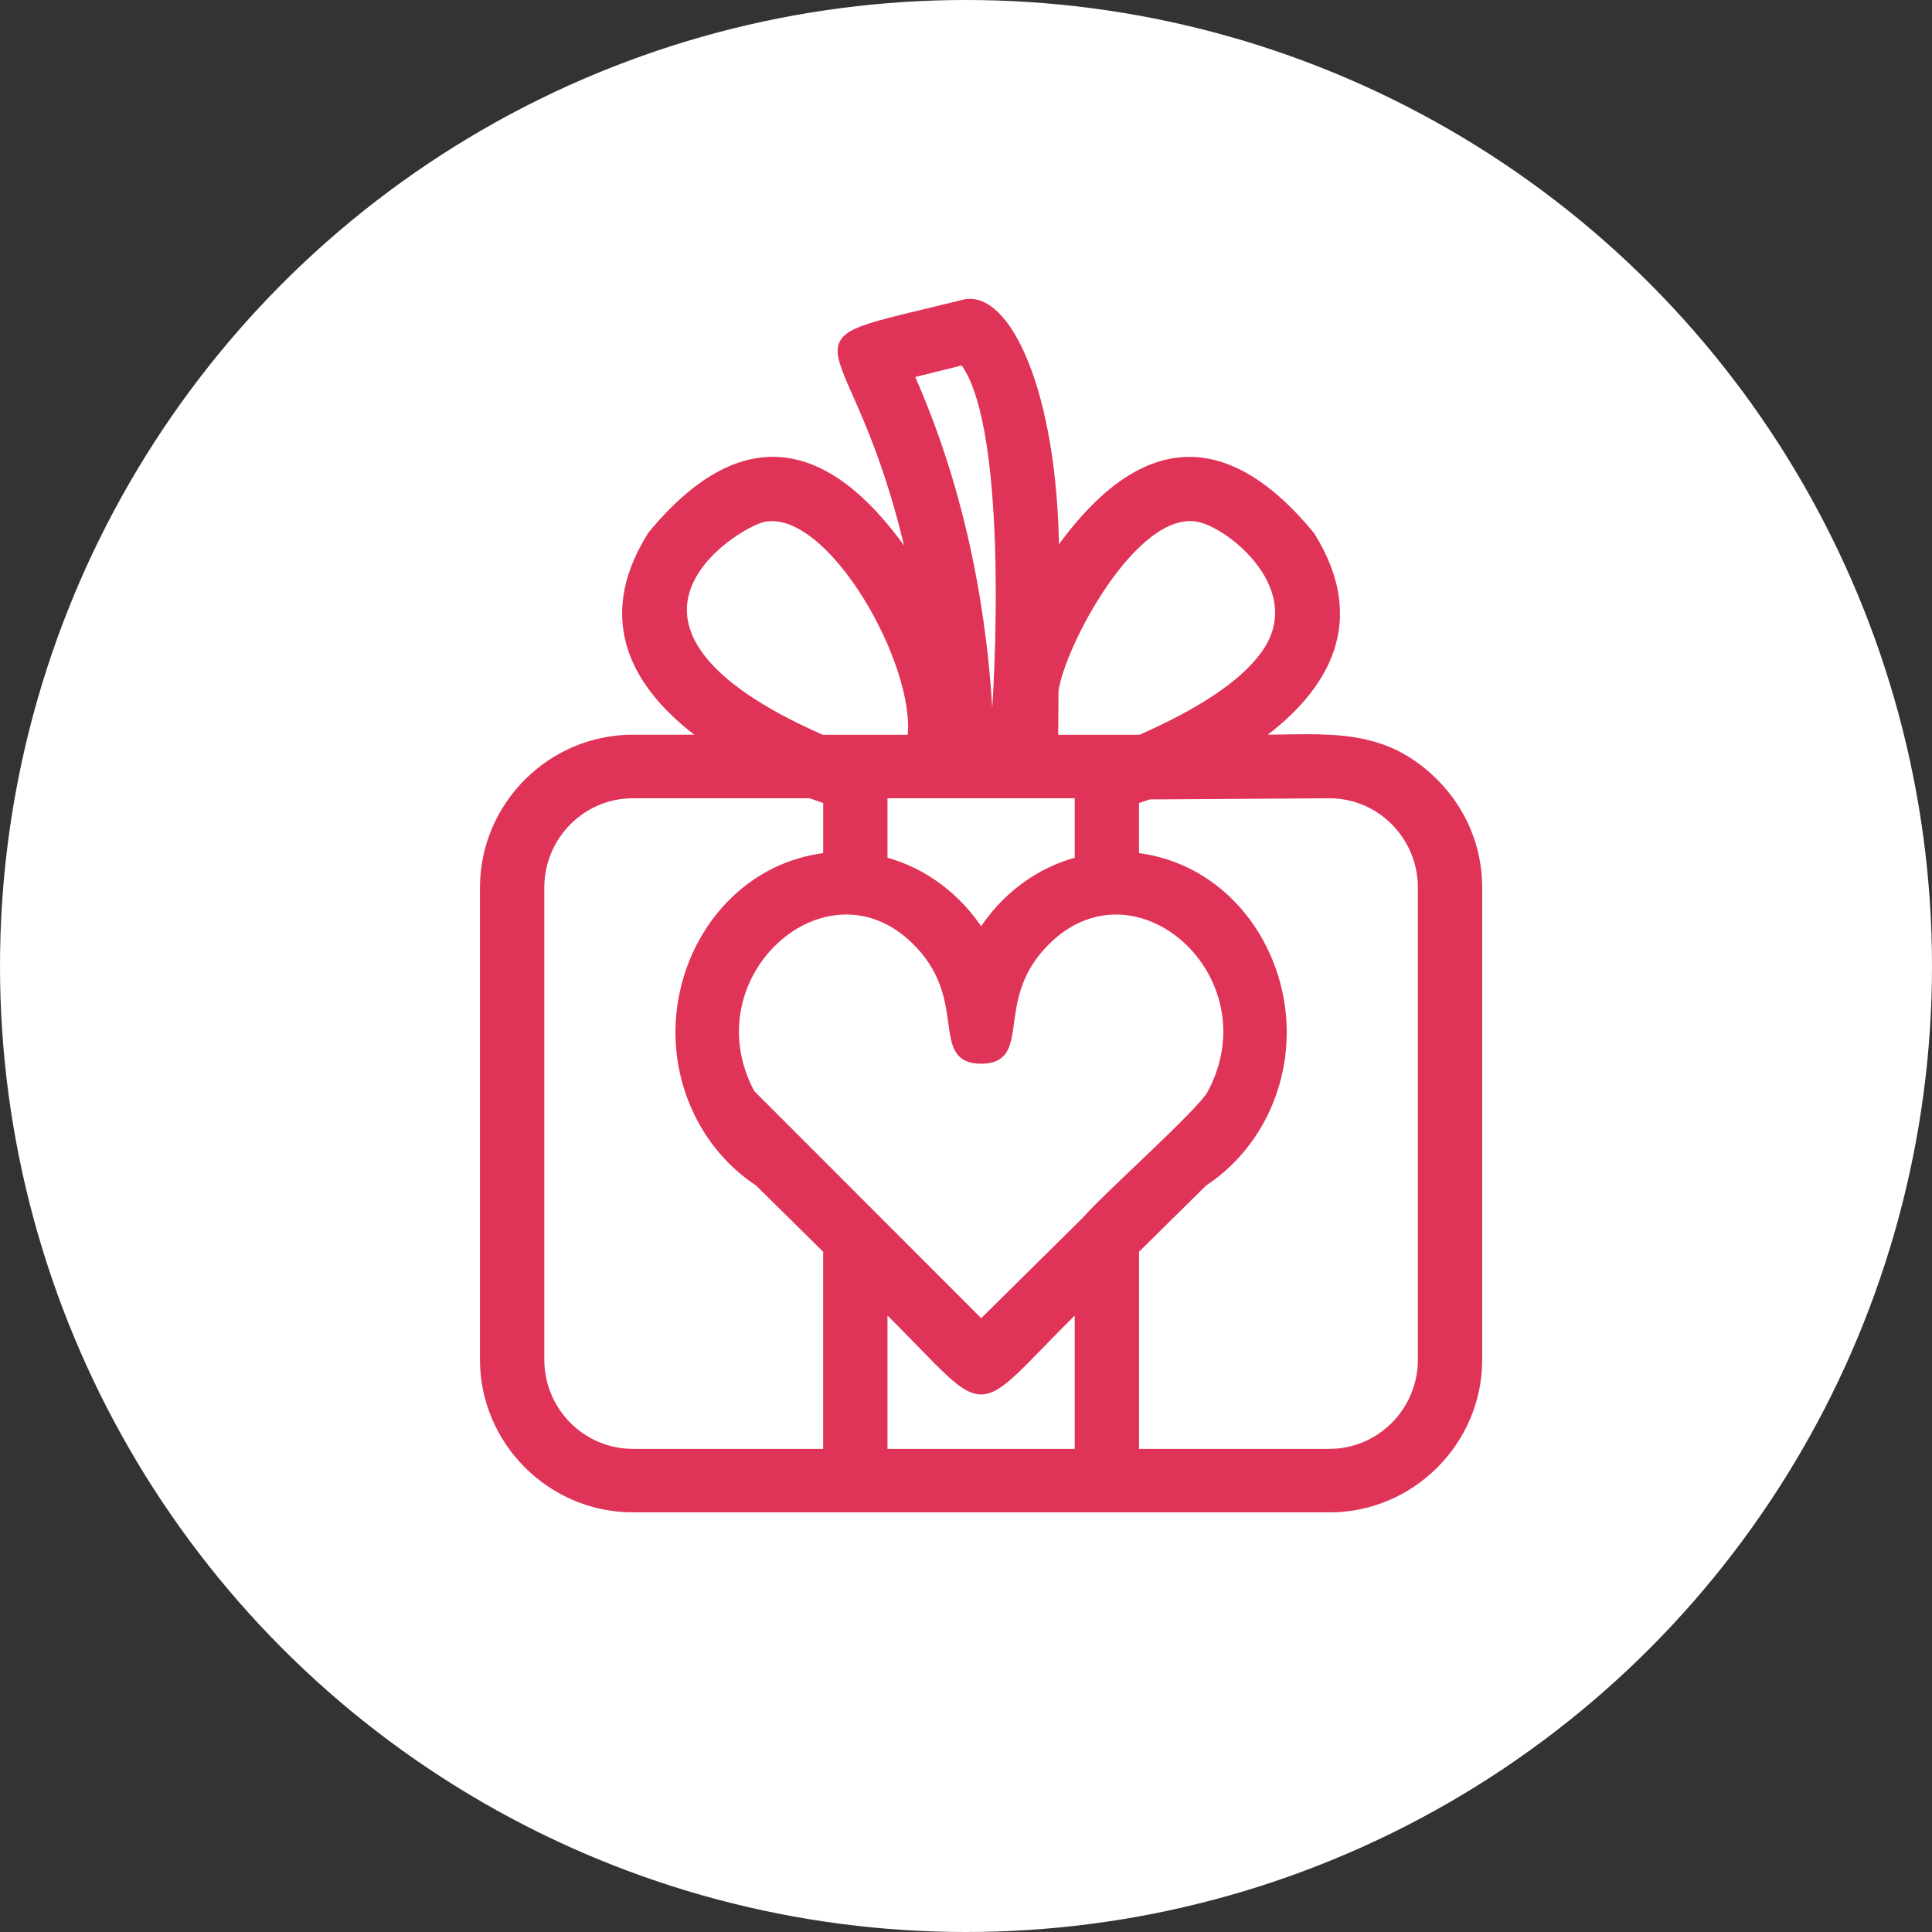
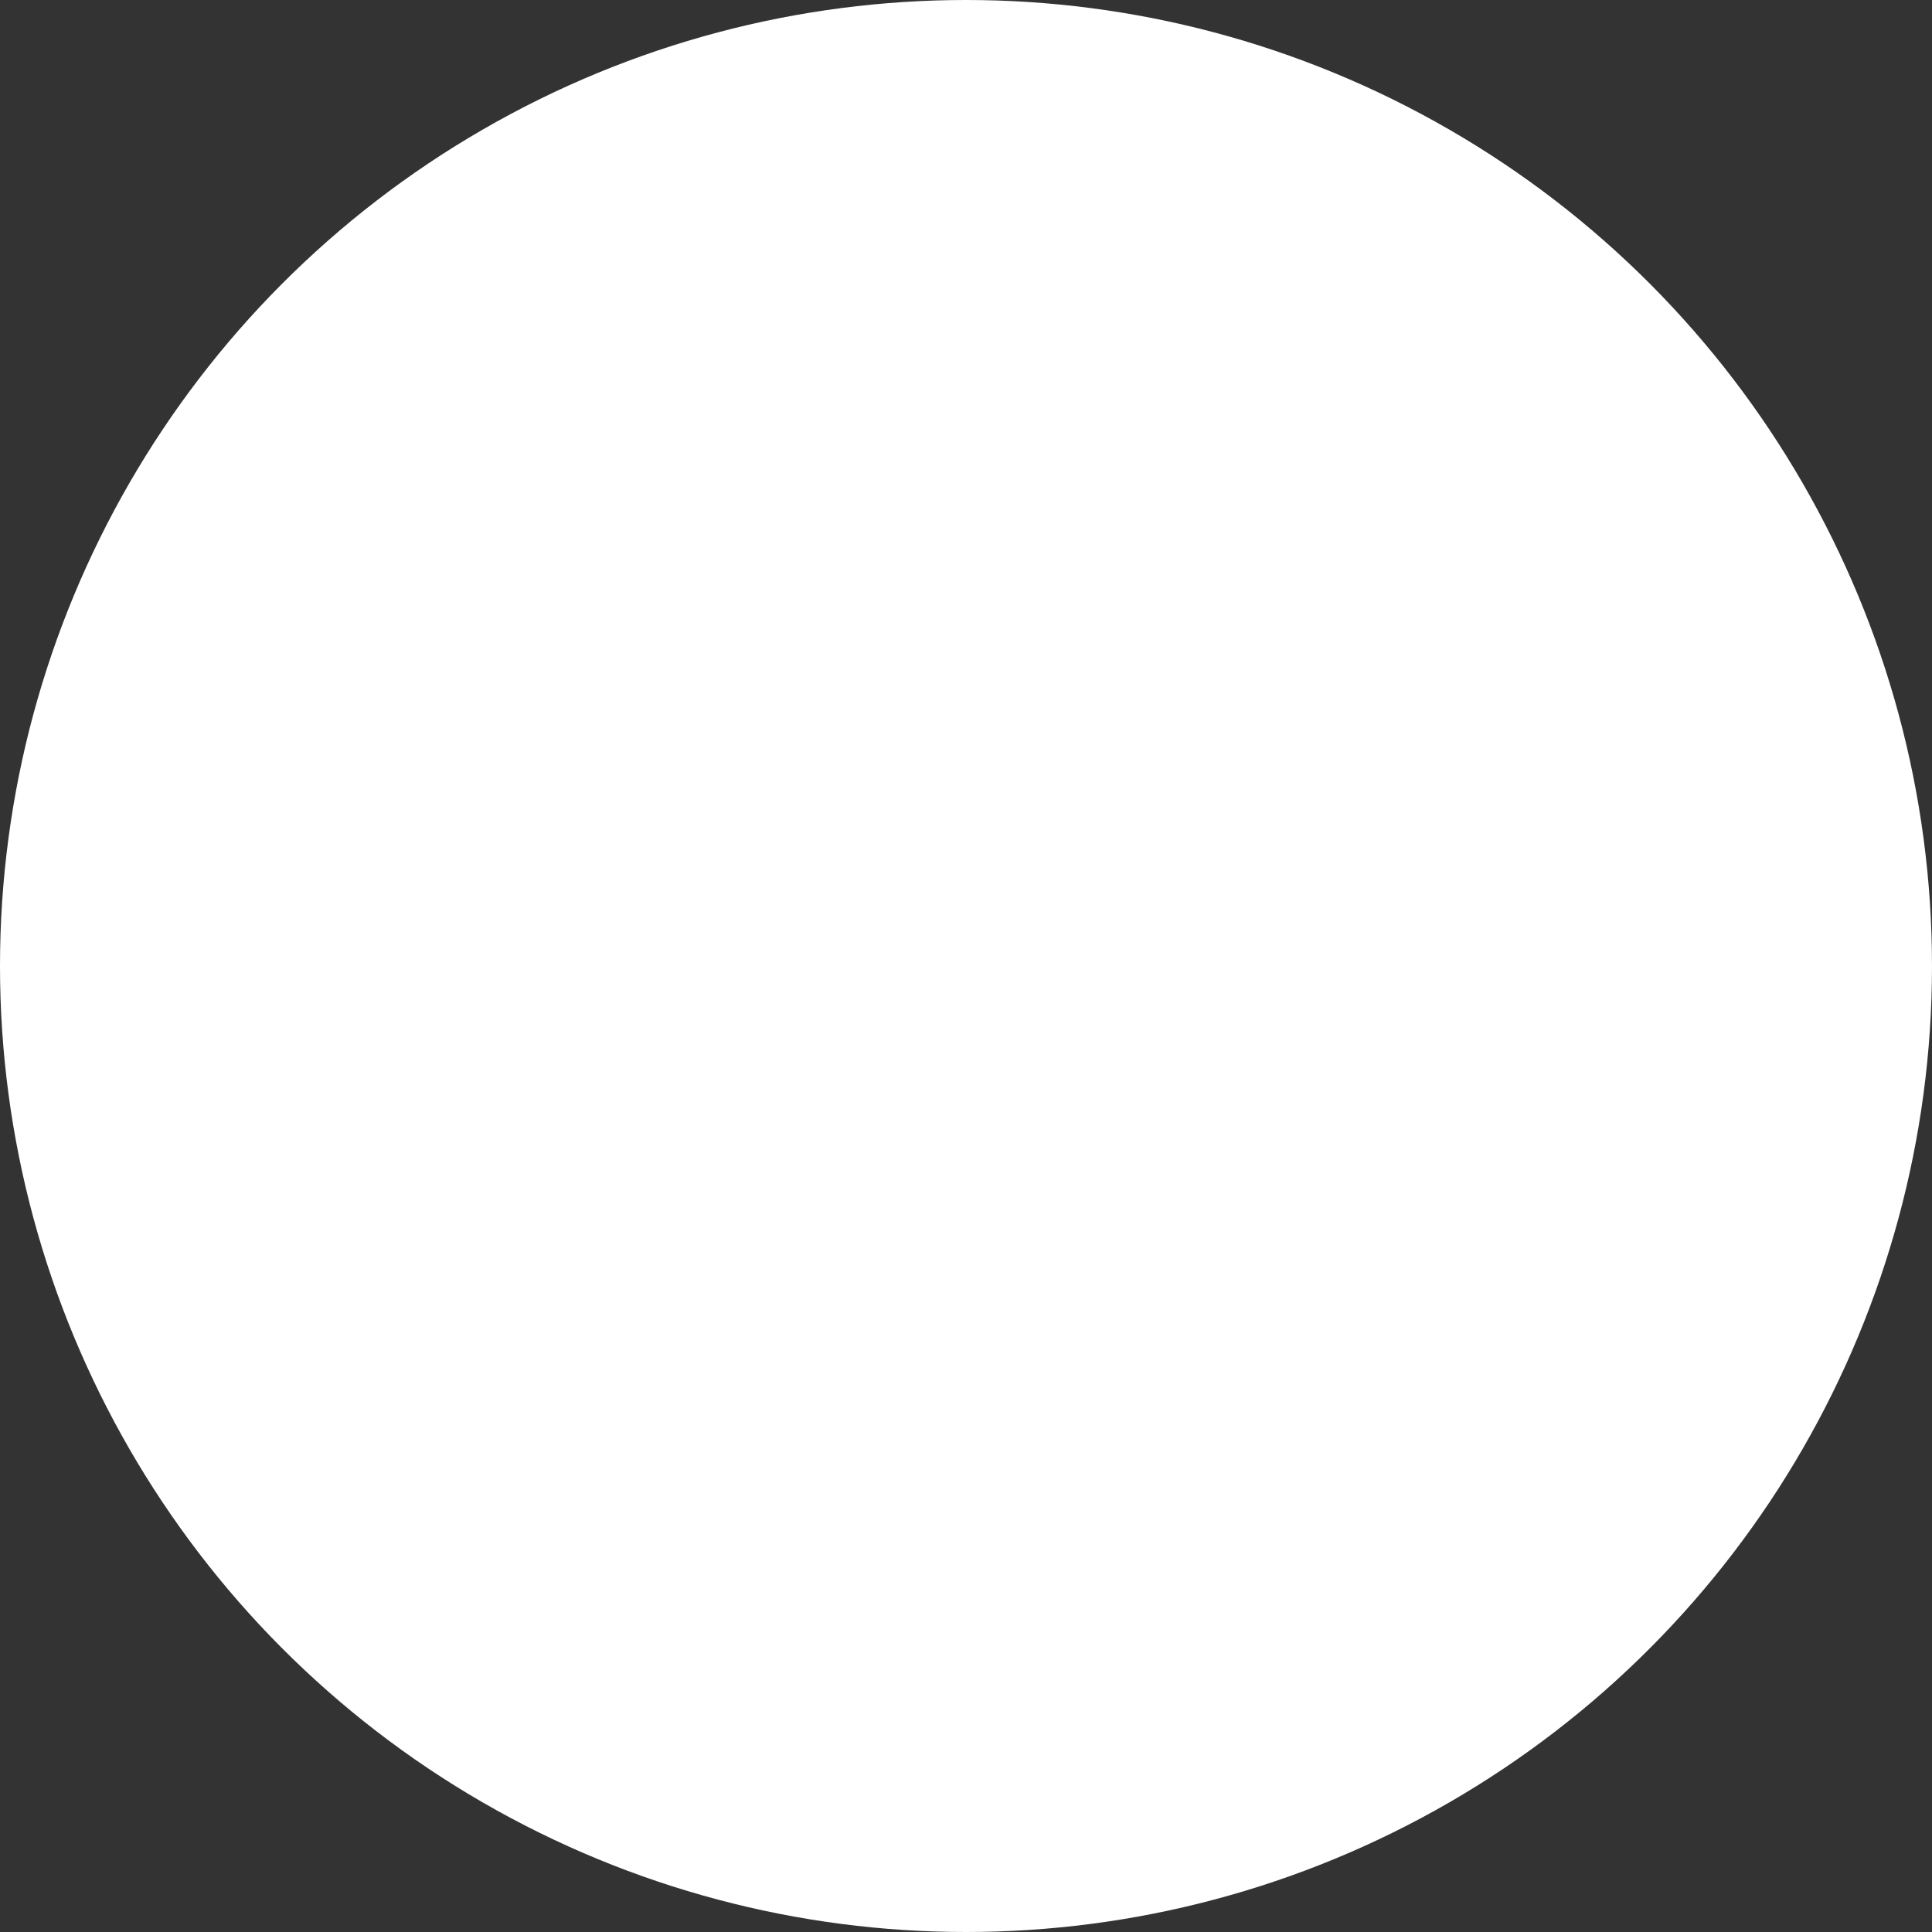
<svg xmlns="http://www.w3.org/2000/svg" width="64" height="64" viewBox="0 0 64 64" fill="none">
  <rect x="0" y="0" width="64" height="64" fill="#333333" stroke="none" />
  <circle cx="32" cy="32" r="32" fill="white" />
-   <path d="M44.038 50C46.779 50 49 47.752 49 45.044V29.4C49 28.038 48.445 26.799 47.545 25.902C45.806 24.158 43.954 24.439 41.694 24.439C44.008 22.767 45.177 20.539 43.492 17.792C43.468 17.753 43.443 17.719 43.413 17.685L43.418 17.681C40.337 13.965 37.518 14.726 34.983 18.335C34.943 12.948 33.347 9.673 31.922 10.026C25.284 11.668 28.331 10.297 30.158 18.543C27.657 14.851 24.788 13.814 21.58 17.68L21.585 17.685C21.555 17.719 21.53 17.753 21.506 17.792C19.821 20.539 20.99 22.767 23.304 24.439L20.967 24.438C18.221 24.438 16 26.686 16 29.399V45.042C16 47.75 18.221 49.998 20.967 49.998H44.037L44.038 50ZM35.701 48.096H29.299V43.338C33.018 47.01 31.982 47.01 35.701 43.338V48.096ZM35.932 40.417L32.503 43.808L24.903 36.202C22.8 32.259 27.502 28.131 30.46 31.348C32.16 33.19 30.907 35.137 32.503 35.137C34.1 35.137 32.842 33.189 34.542 31.348C37.504 28.132 42.201 32.259 40.099 36.202C39.764 36.832 36.679 39.56 35.932 40.417ZM29.299 28.49V26.343H35.701V28.49C34.364 28.843 33.239 29.711 32.502 30.864C31.761 29.715 30.636 28.844 29.299 28.49ZM44.038 26.344C45.723 26.344 47.069 27.73 47.069 29.4V45.044C47.069 46.71 45.723 48.096 44.038 48.096H37.632V41.425L39.892 39.192C40.683 38.673 41.346 37.946 41.803 37.089C43.743 33.451 41.577 28.809 37.631 28.349V26.532L38.069 26.382L44.038 26.344ZM34.964 22.904C35.117 21.504 37.573 16.737 39.715 17.192C40.81 17.425 43.41 19.552 41.857 21.678C41.15 22.652 39.749 23.568 37.769 24.44H34.954L34.964 22.904ZM31.898 11.994C33.318 13.835 33.191 20.84 32.901 24.44H32.817C32.68 20.477 31.909 16.301 30.179 12.421L31.898 11.994ZM25.291 17.192C27.502 16.722 30.473 22.037 30.159 24.44H27.231C18.816 20.738 24.411 17.381 25.291 17.192ZM17.931 45.043V29.4C17.931 27.729 19.277 26.343 20.967 26.343H26.838L27.369 26.532V28.349C23.424 28.809 21.257 33.45 23.198 37.089C23.655 37.947 24.317 38.673 25.108 39.192L27.368 41.425V48.096H20.967C19.277 48.096 17.931 46.71 17.931 45.043Z" fill="#E03358" stroke="#E03358" stroke-width="0.2" />
</svg>